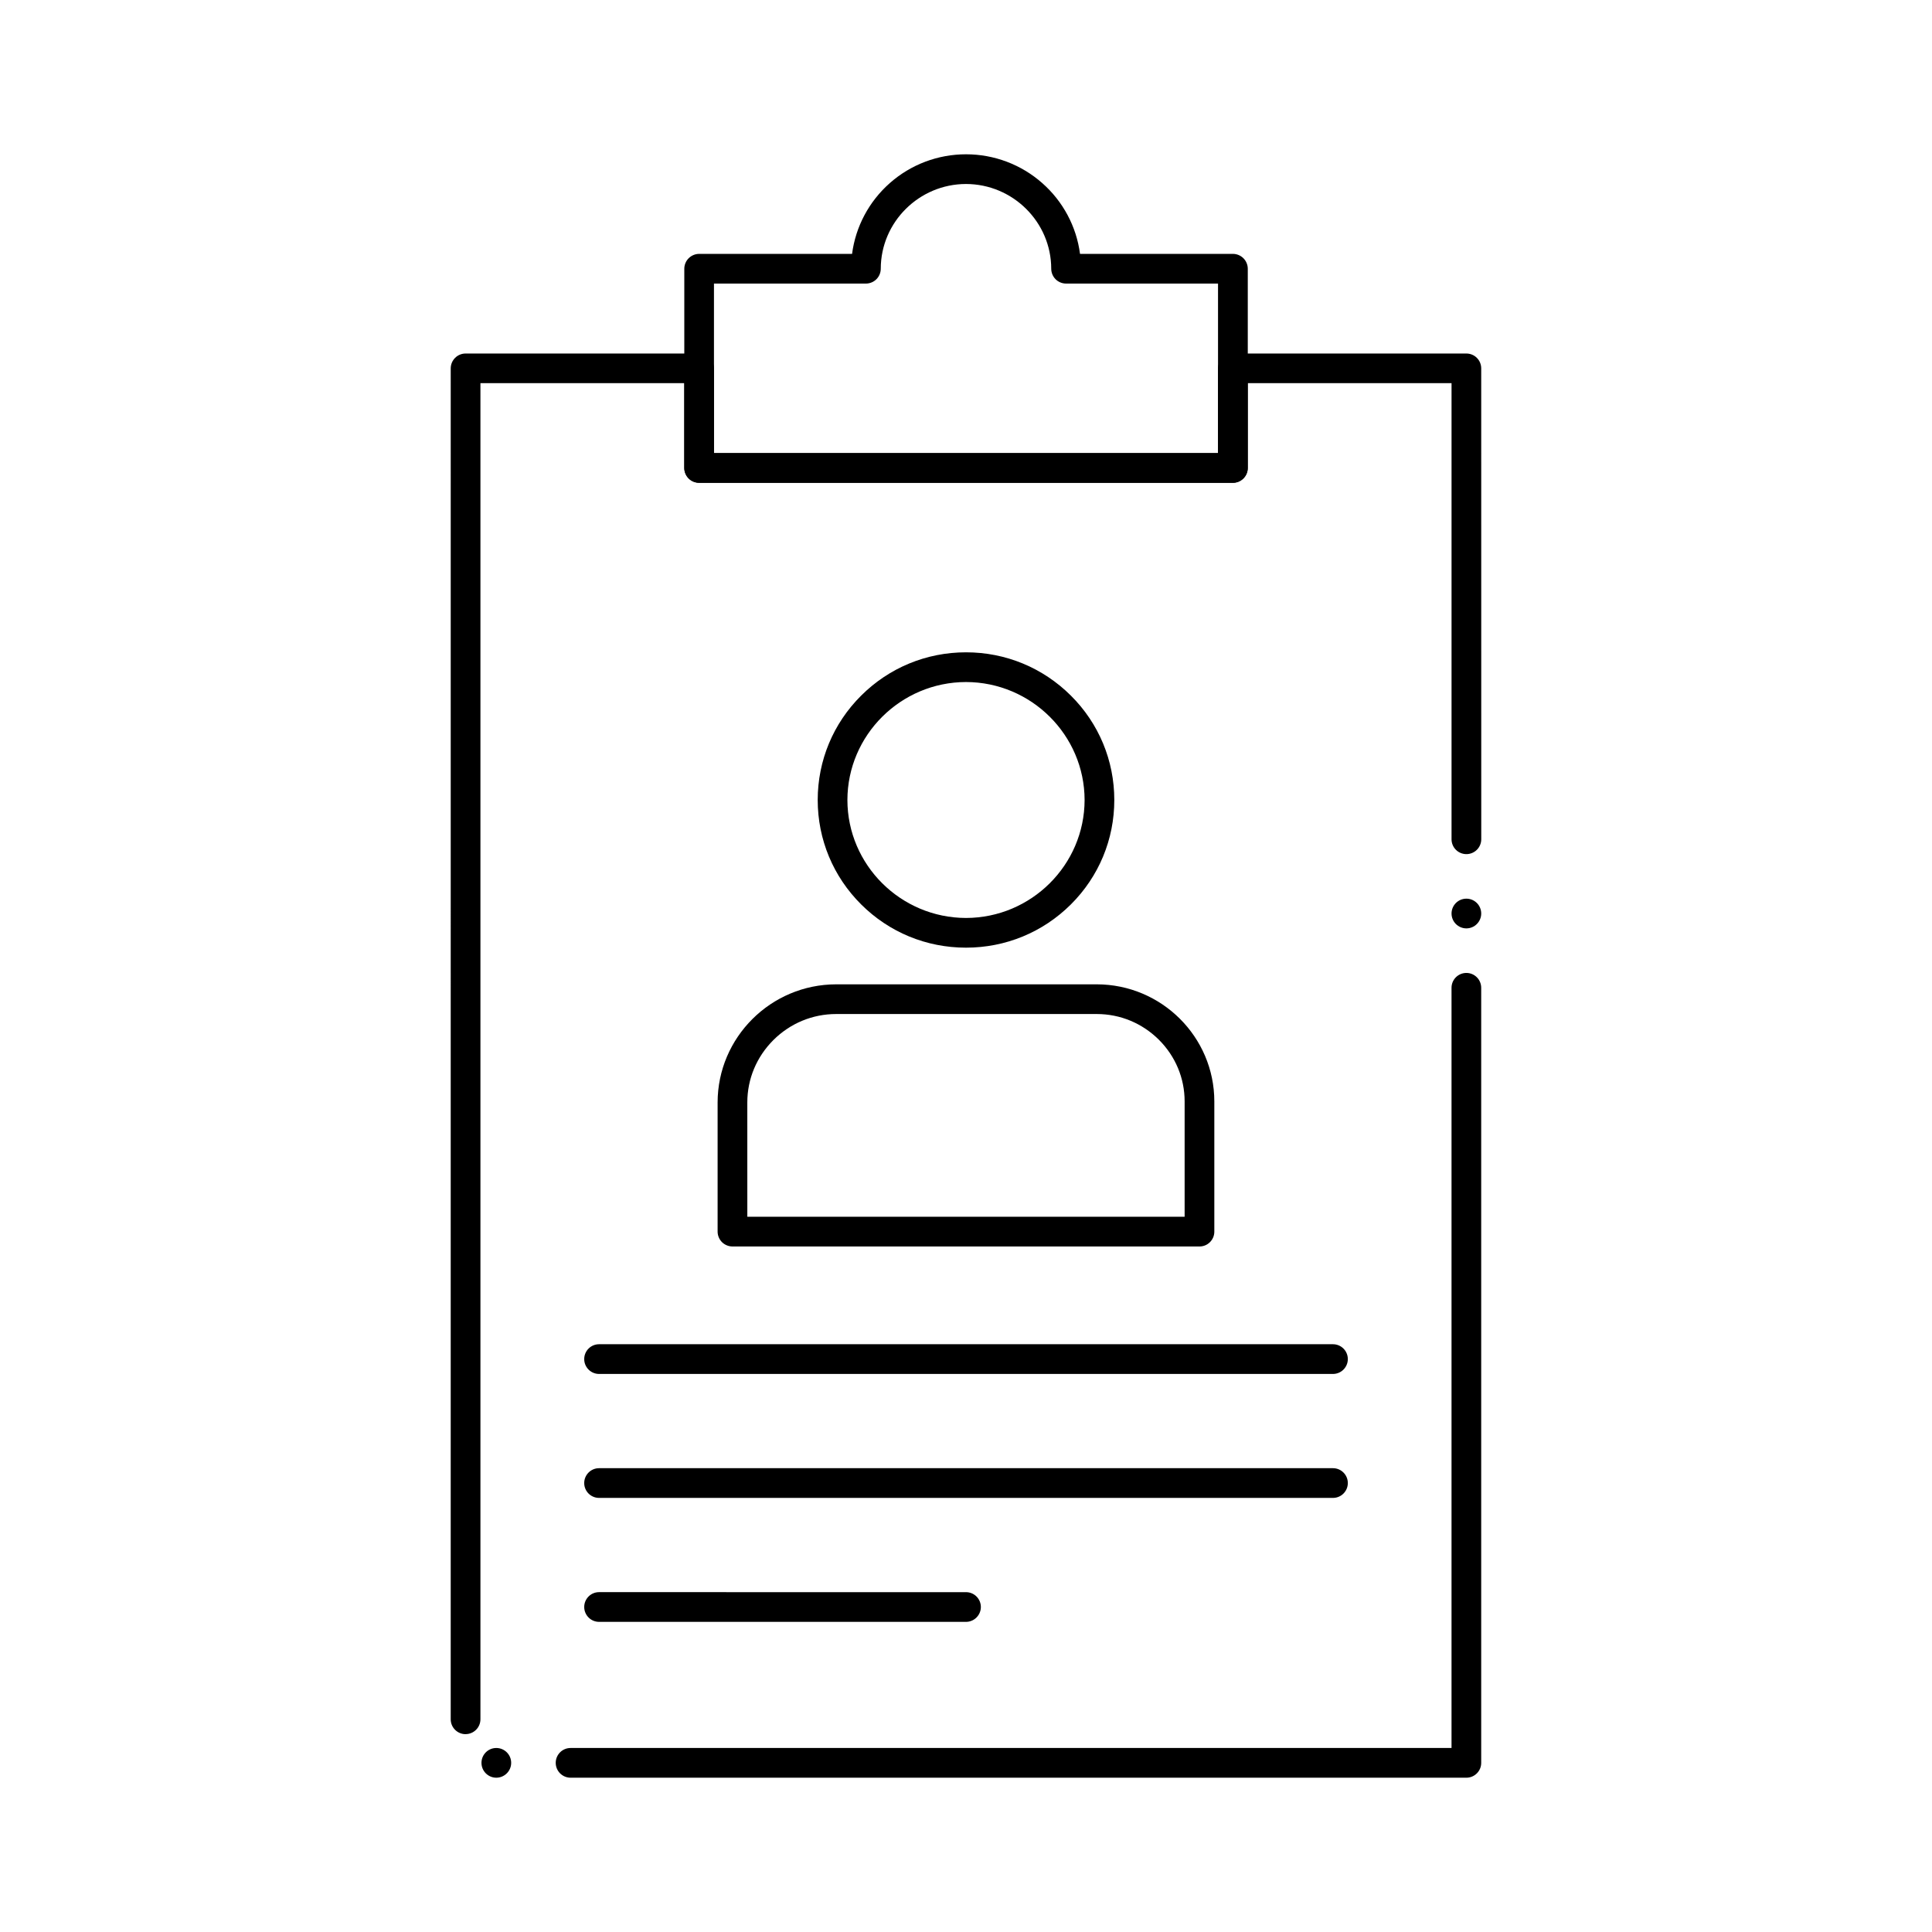
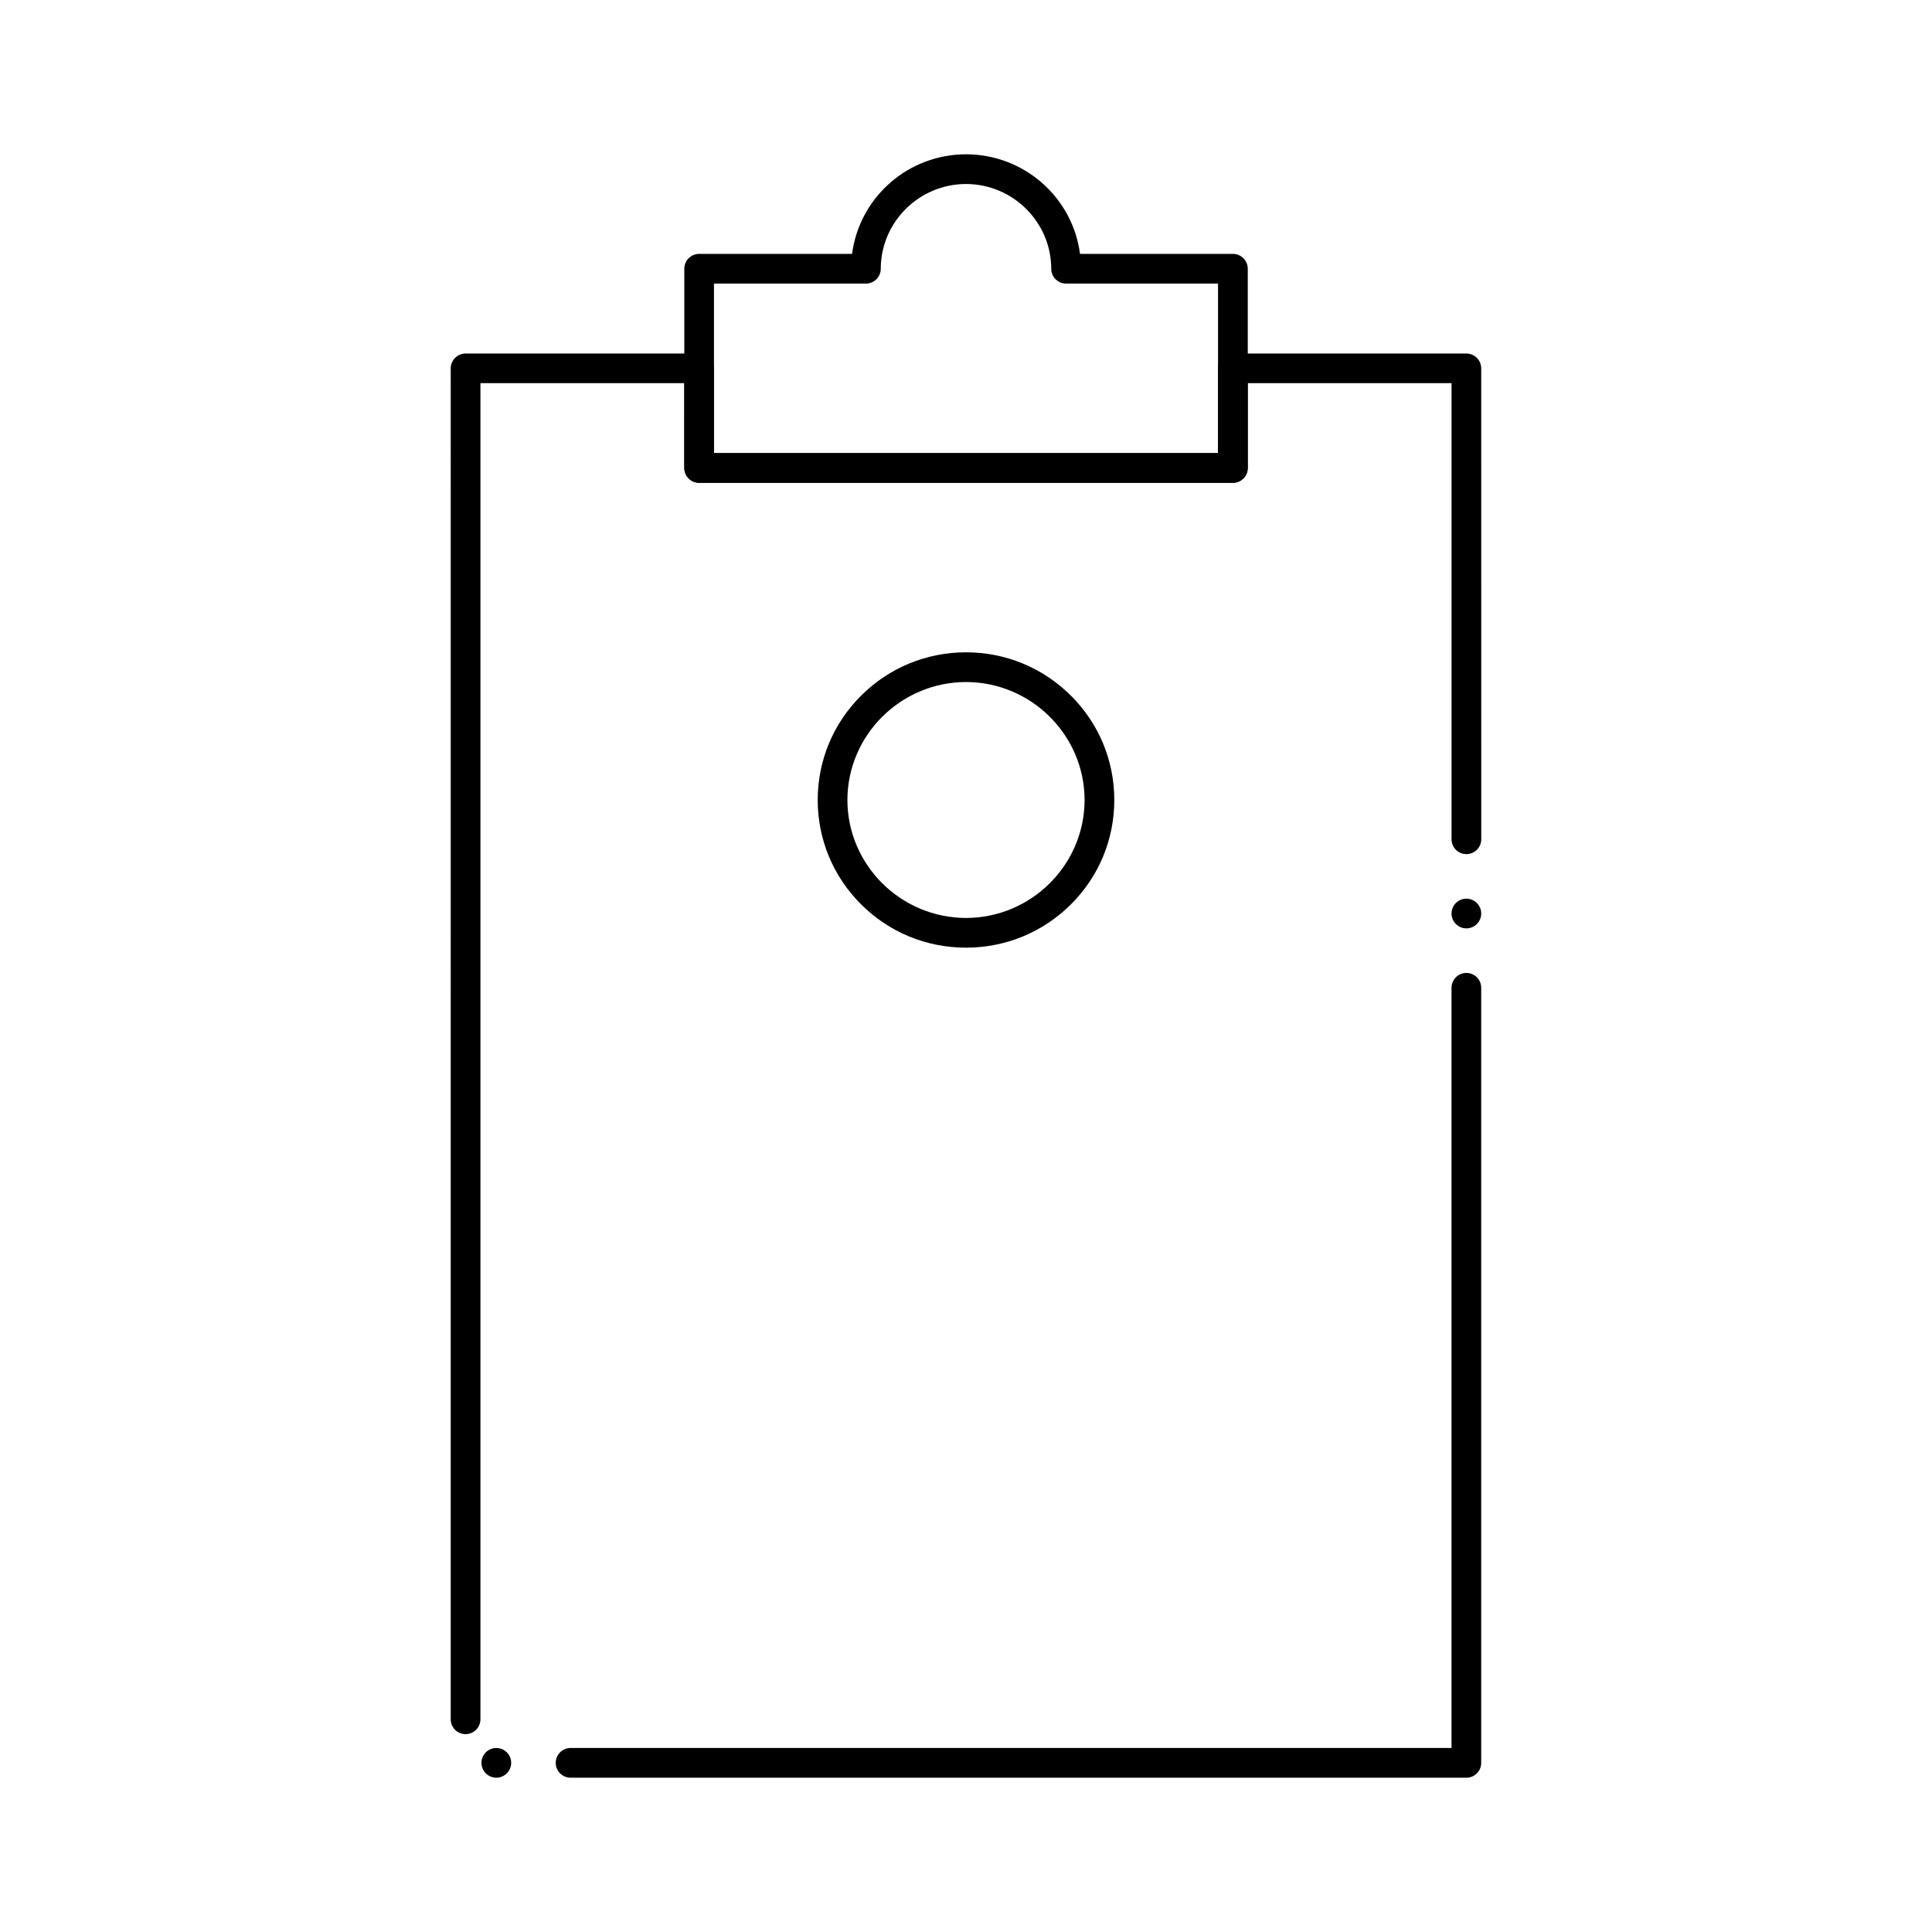
<svg xmlns="http://www.w3.org/2000/svg" fill="#000000" width="800px" height="800px" version="1.1" viewBox="144 144 512 512">
  <g>
    <path d="m295.21 615.11c-2.176 0-3.938-1.77-3.938-3.938 0-2.176 1.762-3.938 3.938-3.938h233.46v-201.46c0-2.176 1.762-3.938 3.938-3.938 2.164 0 3.926 1.762 3.926 3.938v205.4c0 1.055-0.402 2.035-1.152 2.785-0.738 0.738-1.73 1.152-2.773 1.152zm-19.688 0c-2.164 0-3.926-1.77-3.926-3.938 0-2.176 1.762-3.938 3.926-3.938 2.176 0 3.945 1.762 3.945 3.938 0 2.168-1.773 3.938-3.945 3.938zm-8.141-11.539c-2.164 0-3.938-1.762-3.938-3.938l0.004-358.01c0-1.043 0.422-2.055 1.16-2.785 0.727-0.738 1.742-1.152 2.773-1.152h61.895c1.031 0 2.047 0.414 2.785 1.152 0.727 0.727 1.152 1.742 1.152 2.785v22.453h133.58v-22.453c0-1.043 0.422-2.055 1.152-2.785 0.738-0.738 1.75-1.152 2.785-1.152h61.883c1.031 0 2.047 0.414 2.773 1.152 0.738 0.727 1.152 1.742 1.152 2.785l0.012 124.79c0 2.176-1.77 3.938-3.938 3.938-2.176 0-3.938-1.762-3.938-3.938v-120.87h-54.012v22.465c0 1.055-0.414 2.035-1.152 2.785-0.738 0.738-1.73 1.152-2.785 1.152l-141.45-0.004c-1.043 0-2.055-0.422-2.785-1.152-0.727-0.738-1.152-1.75-1.152-2.785l0.004-22.461h-54.023v354.08c0 2.176-1.762 3.938-3.938 3.938zm265.23-213.54c-2.176 0-3.938-1.77-3.938-3.938 0-2.176 1.762-3.938 3.938-3.938 2.164 0 3.926 1.762 3.926 3.938 0 2.164-1.762 3.938-3.926 3.938z" />
    <path d="m470.73 271.95h-141.45c-1.031 0-2.055-0.422-2.785-1.152-0.727-0.738-1.152-1.75-1.152-2.785l0.004-52.801c0-1.031 0.426-2.047 1.152-2.773 0.738-0.738 1.75-1.16 2.785-1.16h40.523c0.945-7.242 4.496-13.902 10.008-18.766 5.57-4.922 12.742-7.625 20.191-7.625 7.449 0 14.621 2.707 20.191 7.625 5.519 4.859 9.074 11.523 10.02 18.766h40.52c1.031 0 2.047 0.422 2.785 1.16 0.727 0.727 1.152 1.742 1.152 2.773v52.801c0 1.055-0.414 2.035-1.152 2.785-0.754 0.738-1.738 1.152-2.789 1.152zm-137.52-7.871h133.58v-44.93h-40.266c-1.031 0-2.055-0.414-2.785-1.152-0.727-0.727-1.152-1.742-1.152-2.785-0.02-12.359-10.156-22.434-22.594-22.453-12.43 0.02-22.562 10.098-22.582 22.453 0 1.043-0.422 2.055-1.152 2.785-0.738 0.738-1.75 1.152-2.785 1.152h-40.266z" />
-     <path d="m461.88 474.33h-123.77c-1.031 0-2.047-0.426-2.785-1.152-0.727-0.738-1.152-1.75-1.152-2.785v-34.234c0.02-17.25 14.121-31.281 31.418-31.301h69.066c17.172 0.02 31.145 13.934 31.152 31.027v34.508c0 1.051-0.402 2.035-1.152 2.785-0.73 0.738-1.727 1.152-2.777 1.152zm-119.83-7.875h115.89v-30.574c0-6.141-2.422-11.945-6.828-16.344-4.418-4.387-10.266-6.809-16.453-6.809h-69.066c-6.258 0-12.164 2.449-16.629 6.887-4.457 4.449-6.918 10.32-6.918 16.543z" />
    <path d="m400 395.14c-10.488 0-20.359-4.062-27.777-11.453-7.43-7.391-11.512-17.219-11.523-27.68 0.012-10.461 4.094-20.281 11.523-27.672 7.418-7.391 17.289-11.465 27.777-11.465 10.5 0 20.359 4.074 27.789 11.465 7.418 7.379 11.512 17.211 11.512 27.672 0 10.461-4.094 20.289-11.512 27.68-7.434 7.391-17.293 11.453-27.789 11.453zm0-70.395c-17.297 0.031-31.398 14.062-31.43 31.262 0.027 17.211 14.129 31.23 31.43 31.262 17.297-0.031 31.398-14.051 31.43-31.262-0.031-17.199-14.133-31.23-31.43-31.262z" />
-     <path d="m497.25 508.11h-194.49c-2.176 0-3.938-1.773-3.938-3.938 0-2.176 1.762-3.938 3.938-3.938h194.49c2.176 0 3.938 1.762 3.938 3.938 0 2.168-1.762 3.938-3.938 3.938z" />
-     <path d="m497.25 540.96h-194.49c-2.176 0-3.938-1.762-3.938-3.938 0-2.164 1.762-3.938 3.938-3.938h194.49c2.176 0 3.938 1.77 3.938 3.938 0 2.176-1.762 3.938-3.938 3.938z" />
-     <path d="m400 573.81h-97.238c-2.176 0-3.938-1.77-3.938-3.938 0-2.176 1.762-3.938 3.938-3.938l97.238 0.004c2.176 0 3.938 1.762 3.938 3.938-0.004 2.164-1.766 3.934-3.938 3.934z" />
  </g>
</svg>